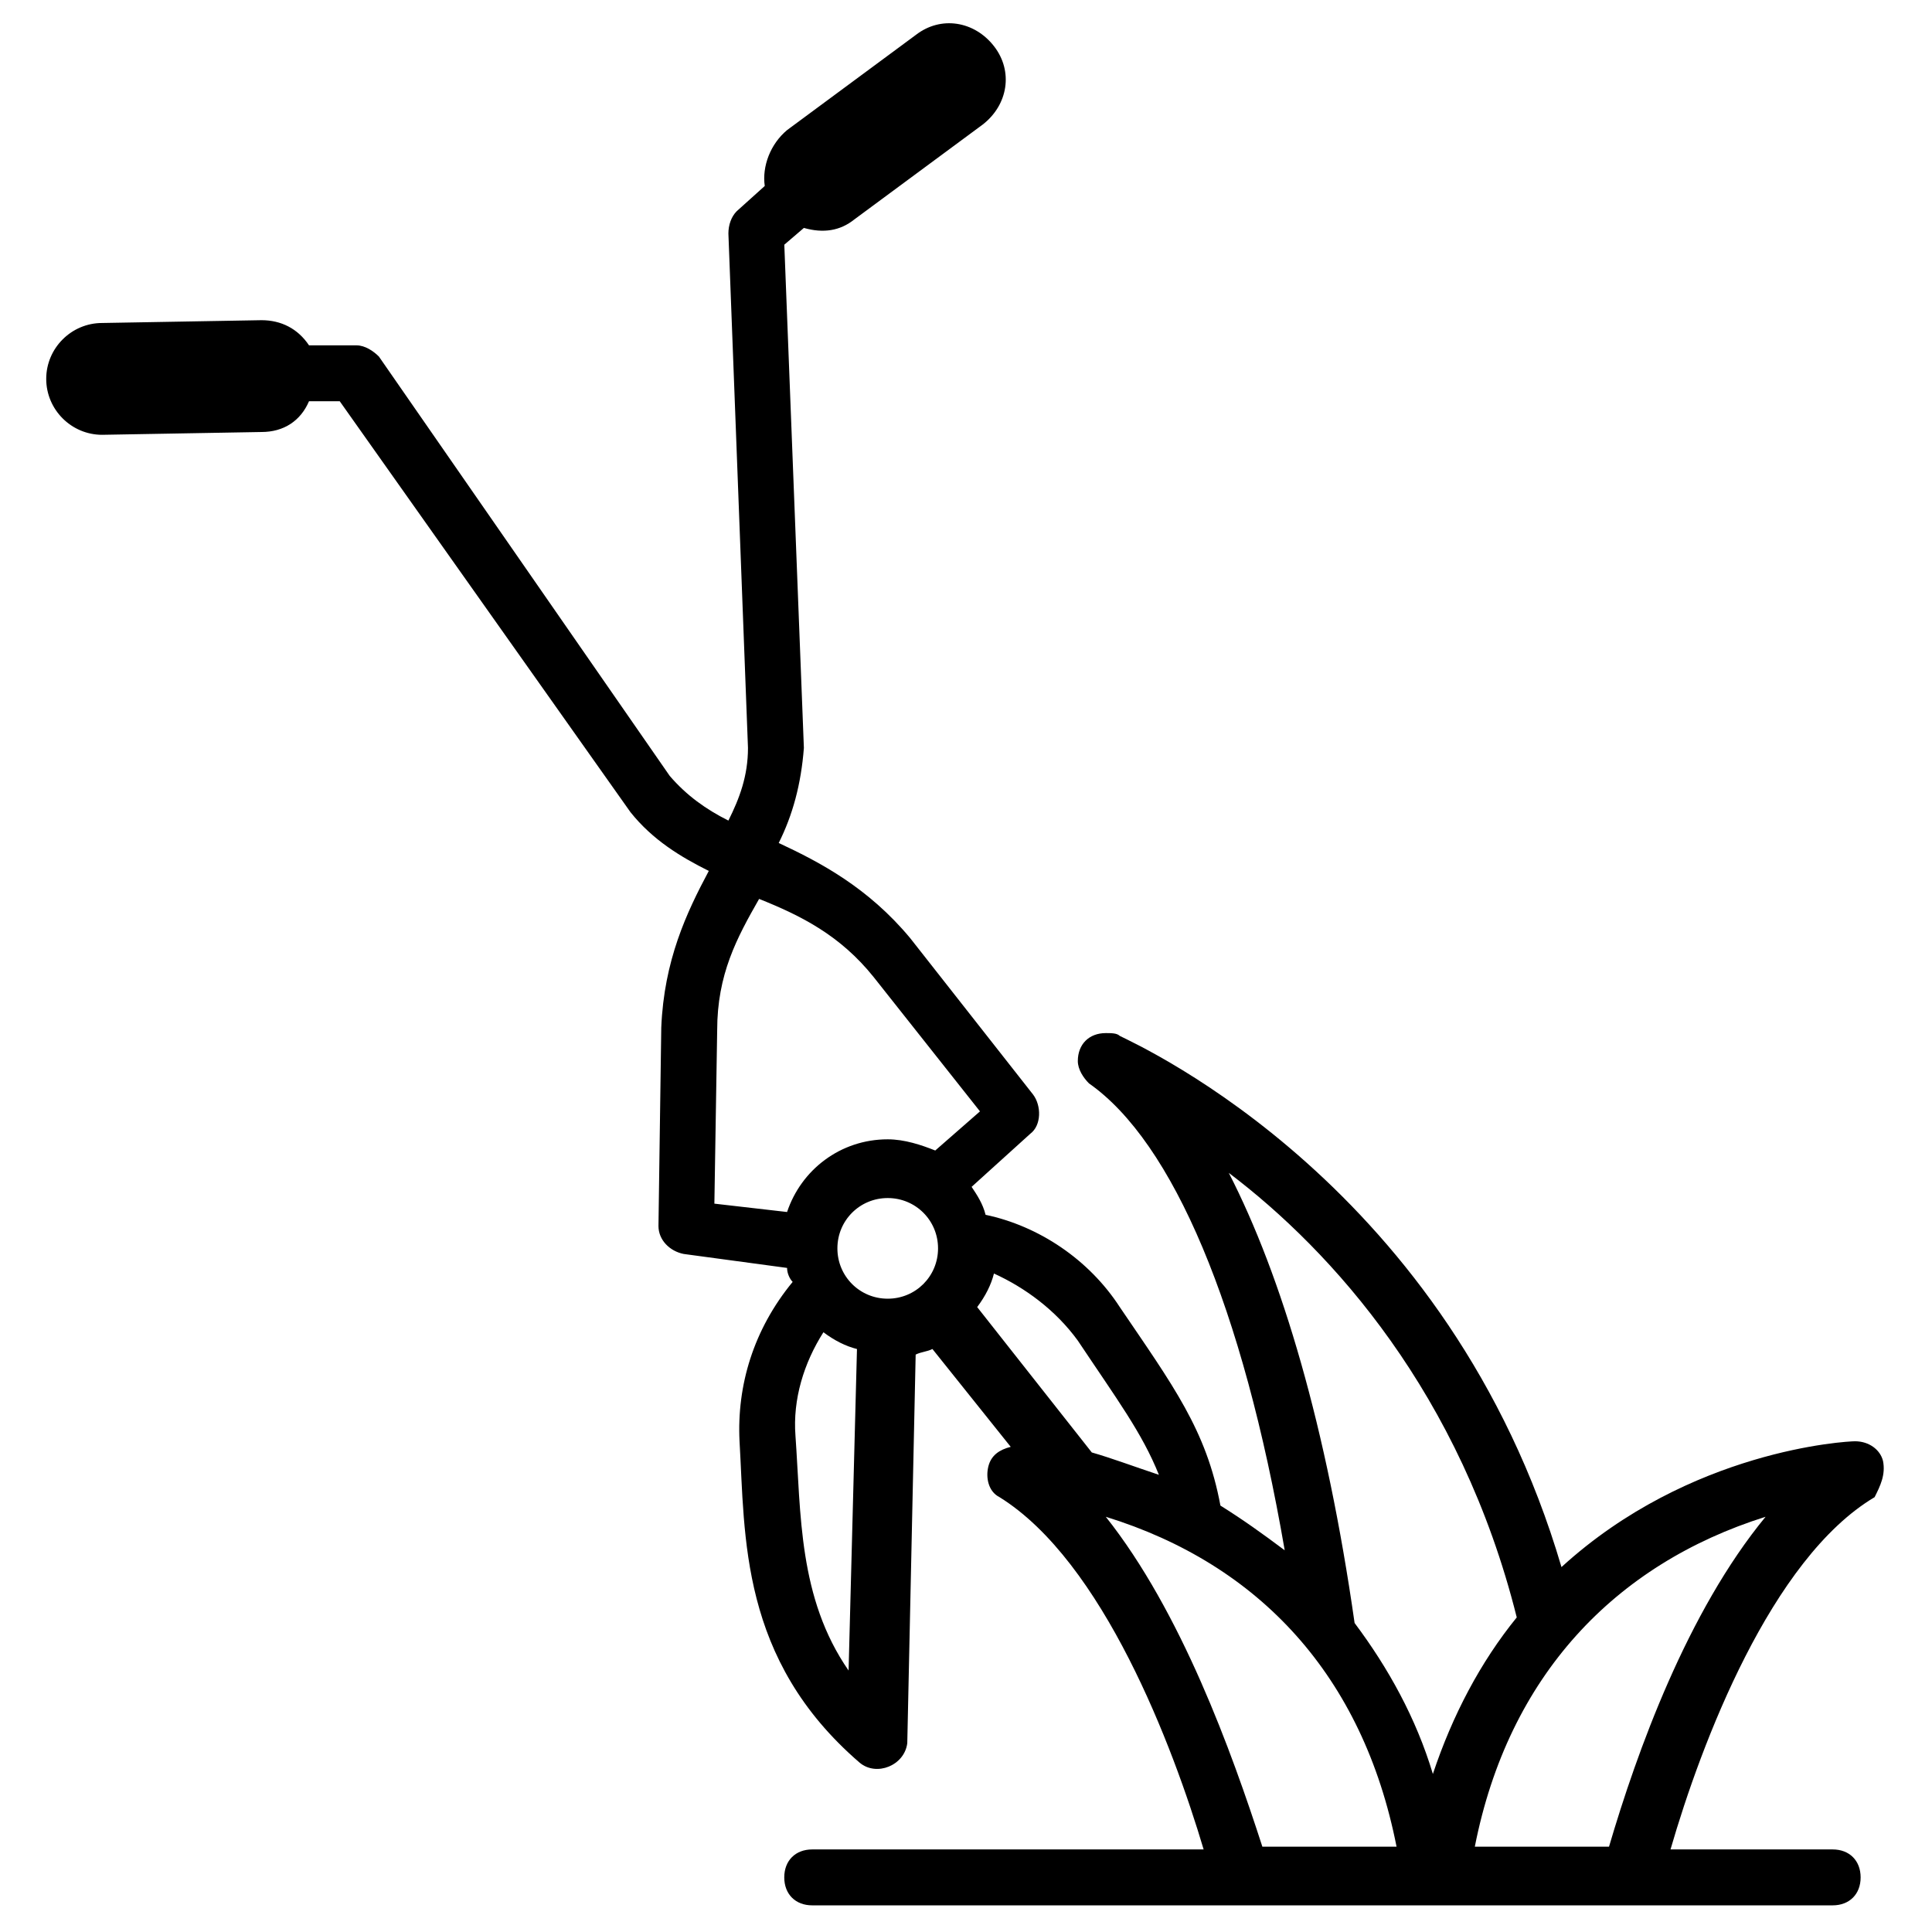
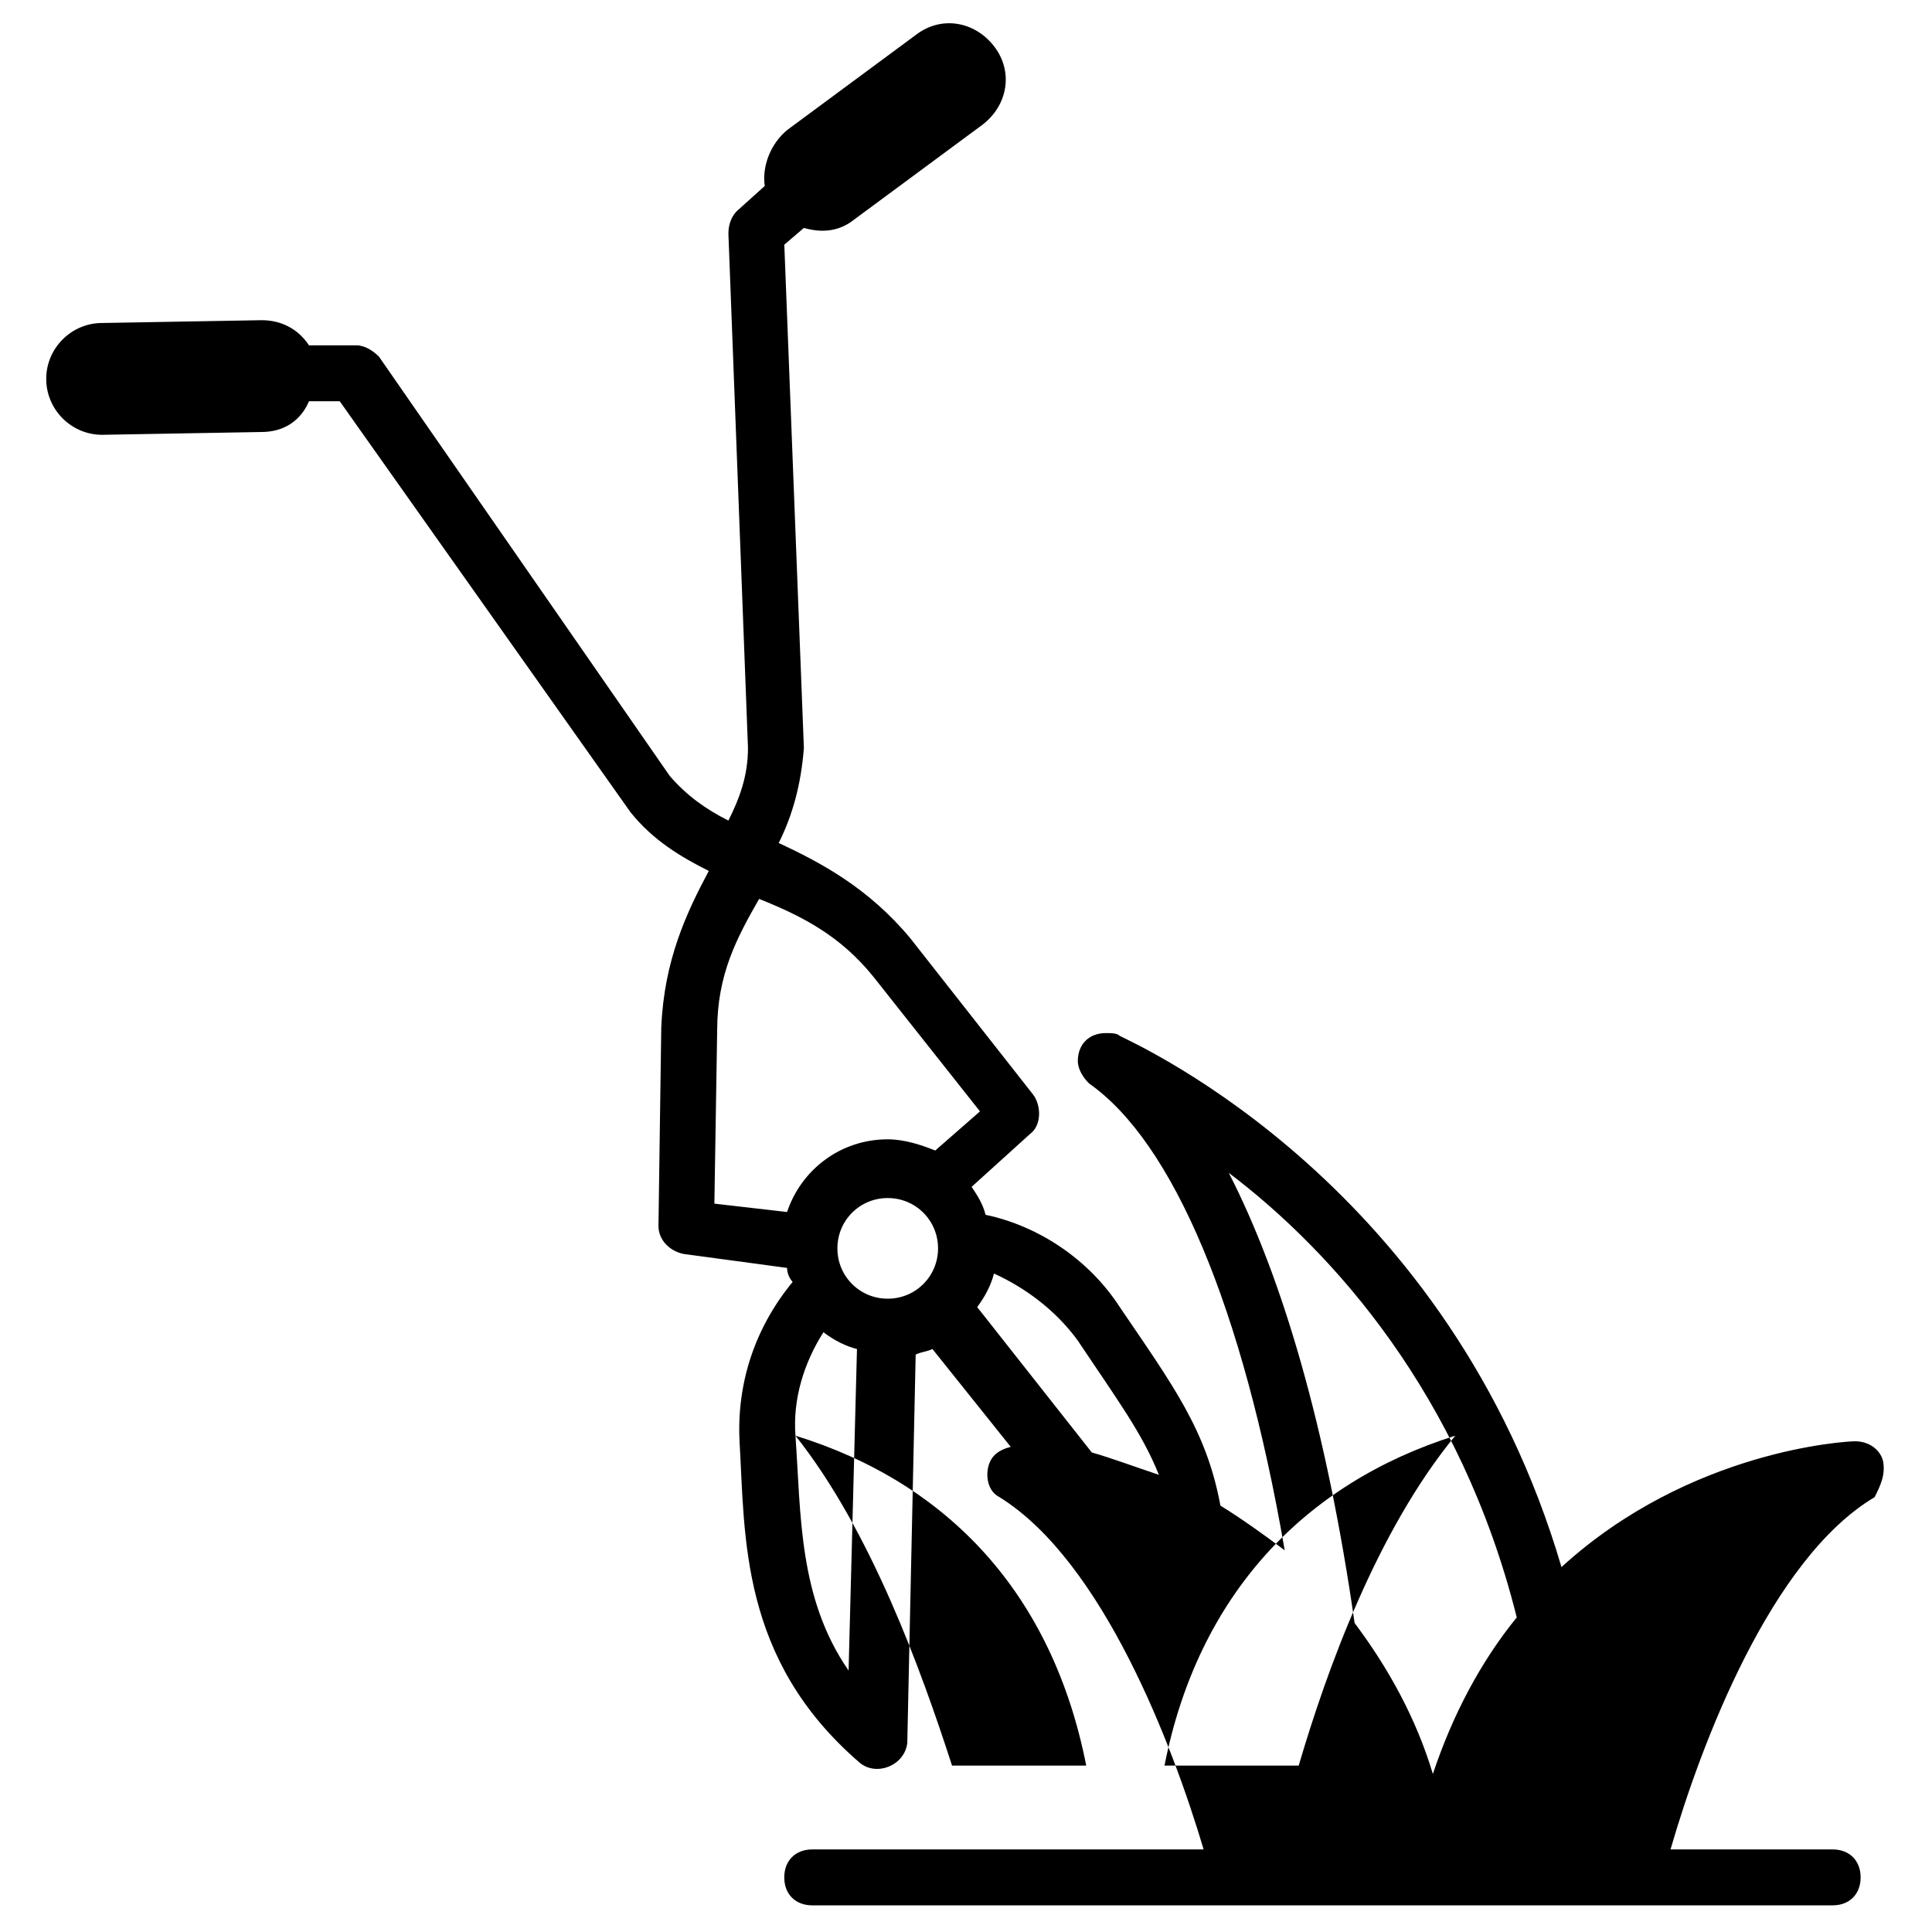
<svg xmlns="http://www.w3.org/2000/svg" fill="#000000" width="800px" height="800px" version="1.1" viewBox="144 144 512 512">
-   <path d="m643.01 531.14c-0.742-2.965-3.703-5.188-7.41-5.188-2.223 0-43.711 2.223-77.793 33.34-29.637-100.76-111.13-137.81-117.06-140.77-0.742-0.742-2.223-0.742-3.703-0.742-4.445 0-7.41 2.965-7.41 7.41 0 2.223 1.48 4.445 2.965 5.926 22.227 15.559 40.75 59.273 51.863 123.73-5.926-4.445-11.113-8.148-17.039-11.855-3.703-20.004-12.594-31.859-26.672-52.605-8.148-12.594-21.484-21.484-35.562-24.449-0.742-2.965-2.223-5.188-3.703-7.41l15.559-14.078c2.965-2.223 2.965-7.41 0.742-10.371l-32.598-41.488c-11.113-13.336-23.707-20.004-34.82-25.191 3.703-7.41 5.926-15.559 6.668-25.191l-5.188-133.36 5.188-4.445c5.188 1.48 9.633 0.742 13.336-2.223l34.082-25.191c6.668-5.188 8.148-14.078 2.965-20.746-5.188-6.668-14.078-8.148-20.746-2.965l-34.082 25.191c-4.445 3.703-6.668 9.633-5.926 14.816l-7.41 6.668c-1.48 1.48-2.223 3.703-2.223 5.926l5.188 136.32c0 7.41-2.223 13.336-5.188 19.262-5.926-2.965-11.113-6.668-15.559-11.855l-77.062-111.12c-1.48-1.48-3.703-2.965-5.926-2.965h-12.594c-2.965-4.445-7.41-6.668-12.594-6.668l-42.234 0.742c-8.148 0-14.816 6.668-14.816 14.816 0 8.148 6.668 14.816 14.816 14.816l42.23-0.742c5.926 0 10.371-2.965 12.594-8.148h8.148l77.055 108.91c5.926 7.41 13.336 11.855 20.746 15.559-5.926 11.113-11.855 23.707-12.594 41.488l-0.742 52.605c0 3.703 2.965 6.668 6.668 7.41l27.414 3.703c0 1.48 0.742 2.965 1.48 3.703-10.371 12.598-14.816 27.414-14.078 42.23 1.48 25.191 0 57.789 31.859 85.203 4.445 3.703 11.855 0.742 12.594-5.188l2.223-102.98c1.48-0.742 2.965-0.742 4.445-1.48l20.746 25.93c-2.965 0.742-5.188 2.223-5.926 5.188-0.742 2.965 0 6.668 2.965 8.148 27.414 17.039 45.938 65.941 54.086 93.352h-103.73c-4.445 0-7.41 2.965-7.41 7.41 0 4.445 2.965 7.41 7.41 7.41h270.43c4.445 0 7.41-2.965 7.41-7.41 0-4.445-2.965-7.41-7.41-7.41h-42.973c8.148-28.152 26.672-77.055 54.086-93.352 1.484-2.961 2.965-5.926 2.223-9.629zm-97.055 41.492c-9.633 11.855-17.039 25.93-22.227 41.488-4.445-14.816-11.855-28.152-20.746-40.008-7.41-51.863-19.262-91.871-33.34-119.29 27.41 20.746 61.492 58.531 76.312 117.8zm-116.32-73.352c10.371 15.559 17.039 24.449 21.484 35.562-6.668-2.223-12.594-4.445-17.781-5.926l-30.375-38.527c2.223-2.965 3.703-5.926 4.445-8.891 8.152 3.707 16.301 9.633 22.227 17.781zm-63.715-24.449c0-7.41 5.926-13.336 13.336-13.336s13.336 5.926 13.336 13.336-5.926 13.336-13.336 13.336-13.336-5.926-13.336-13.336zm9.633-71.867 28.152 35.562-11.855 10.371c-3.703-1.48-8.148-2.965-12.594-2.965-12.594 0-22.969 8.148-26.672 19.262l-19.266-2.215 0.742-45.938c0-14.816 5.188-24.449 11.113-34.82 11.113 4.445 21.484 9.629 30.379 20.742zm-20.746 121.51c-0.742-9.633 2.223-19.262 7.41-27.414 2.965 2.223 5.926 3.703 8.891 4.445l-2.223 85.203c-13.34-19.262-12.598-41.488-14.078-62.234zm82.238 21.488c40.75 12.594 68.164 42.23 77.055 87.426h-35.562c-8.152-25.191-21.488-62.238-41.492-87.426zm133.36 87.426h-35.562c8.891-45.195 37.043-74.832 77.055-87.426-20.75 25.188-34.086 62.234-41.492 87.426z" />
+   <path d="m643.01 531.14c-0.742-2.965-3.703-5.188-7.41-5.188-2.223 0-43.711 2.223-77.793 33.34-29.637-100.76-111.13-137.81-117.06-140.77-0.742-0.742-2.223-0.742-3.703-0.742-4.445 0-7.41 2.965-7.41 7.41 0 2.223 1.48 4.445 2.965 5.926 22.227 15.559 40.75 59.273 51.863 123.73-5.926-4.445-11.113-8.148-17.039-11.855-3.703-20.004-12.594-31.859-26.672-52.605-8.148-12.594-21.484-21.484-35.562-24.449-0.742-2.965-2.223-5.188-3.703-7.41l15.559-14.078c2.965-2.223 2.965-7.41 0.742-10.371l-32.598-41.488c-11.113-13.336-23.707-20.004-34.82-25.191 3.703-7.41 5.926-15.559 6.668-25.191l-5.188-133.36 5.188-4.445c5.188 1.48 9.633 0.742 13.336-2.223l34.082-25.191c6.668-5.188 8.148-14.078 2.965-20.746-5.188-6.668-14.078-8.148-20.746-2.965l-34.082 25.191c-4.445 3.703-6.668 9.633-5.926 14.816l-7.41 6.668c-1.48 1.48-2.223 3.703-2.223 5.926l5.188 136.32c0 7.41-2.223 13.336-5.188 19.262-5.926-2.965-11.113-6.668-15.559-11.855l-77.062-111.12c-1.48-1.48-3.703-2.965-5.926-2.965h-12.594c-2.965-4.445-7.41-6.668-12.594-6.668l-42.234 0.742c-8.148 0-14.816 6.668-14.816 14.816 0 8.148 6.668 14.816 14.816 14.816l42.23-0.742c5.926 0 10.371-2.965 12.594-8.148h8.148l77.055 108.91c5.926 7.41 13.336 11.855 20.746 15.559-5.926 11.113-11.855 23.707-12.594 41.488l-0.742 52.605c0 3.703 2.965 6.668 6.668 7.41l27.414 3.703c0 1.48 0.742 2.965 1.48 3.703-10.371 12.598-14.816 27.414-14.078 42.23 1.48 25.191 0 57.789 31.859 85.203 4.445 3.703 11.855 0.742 12.594-5.188l2.223-102.98c1.48-0.742 2.965-0.742 4.445-1.48l20.746 25.93c-2.965 0.742-5.188 2.223-5.926 5.188-0.742 2.965 0 6.668 2.965 8.148 27.414 17.039 45.938 65.941 54.086 93.352h-103.73c-4.445 0-7.41 2.965-7.41 7.41 0 4.445 2.965 7.41 7.41 7.41h270.43c4.445 0 7.41-2.965 7.41-7.41 0-4.445-2.965-7.41-7.41-7.41h-42.973c8.148-28.152 26.672-77.055 54.086-93.352 1.484-2.961 2.965-5.926 2.223-9.629zm-97.055 41.492c-9.633 11.855-17.039 25.93-22.227 41.488-4.445-14.816-11.855-28.152-20.746-40.008-7.41-51.863-19.262-91.871-33.34-119.29 27.41 20.746 61.492 58.531 76.312 117.8zm-116.32-73.352c10.371 15.559 17.039 24.449 21.484 35.562-6.668-2.223-12.594-4.445-17.781-5.926l-30.375-38.527c2.223-2.965 3.703-5.926 4.445-8.891 8.152 3.707 16.301 9.633 22.227 17.781zm-63.715-24.449c0-7.41 5.926-13.336 13.336-13.336s13.336 5.926 13.336 13.336-5.926 13.336-13.336 13.336-13.336-5.926-13.336-13.336zm9.633-71.867 28.152 35.562-11.855 10.371c-3.703-1.48-8.148-2.965-12.594-2.965-12.594 0-22.969 8.148-26.672 19.262l-19.266-2.215 0.742-45.938c0-14.816 5.188-24.449 11.113-34.82 11.113 4.445 21.484 9.629 30.379 20.742zm-20.746 121.51c-0.742-9.633 2.223-19.262 7.41-27.414 2.965 2.223 5.926 3.703 8.891 4.445l-2.223 85.203c-13.34-19.262-12.598-41.488-14.078-62.234zc40.75 12.594 68.164 42.23 77.055 87.426h-35.562c-8.152-25.191-21.488-62.238-41.492-87.426zm133.36 87.426h-35.562c8.891-45.195 37.043-74.832 77.055-87.426-20.75 25.188-34.086 62.234-41.492 87.426z" />
</svg>